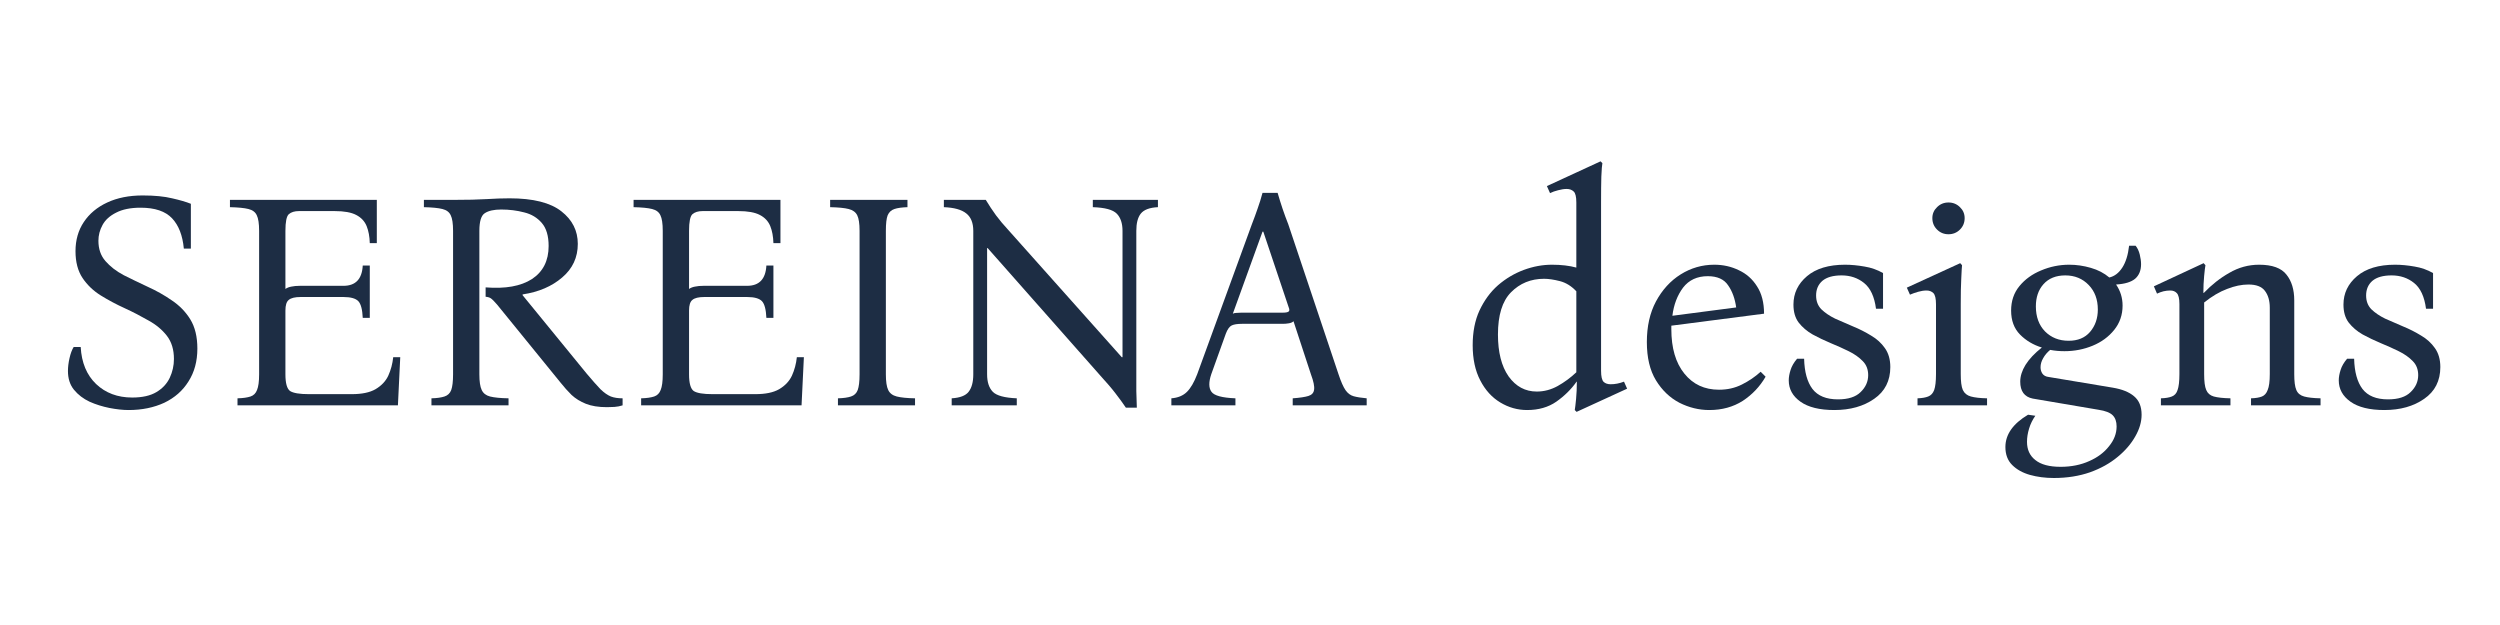
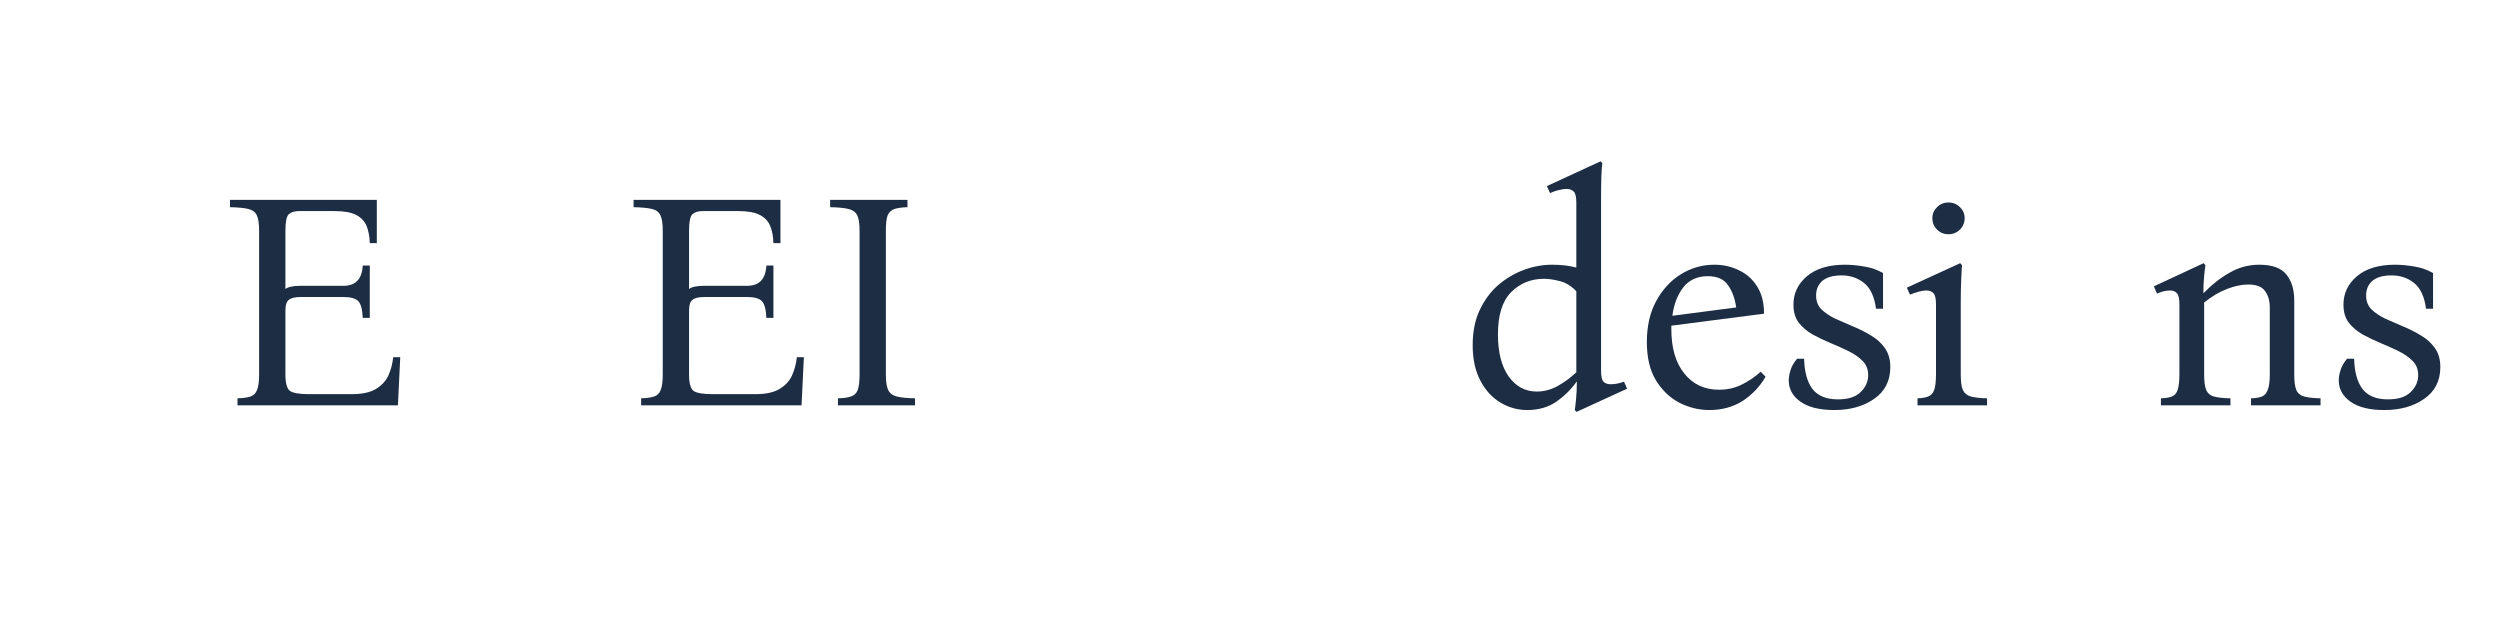
<svg xmlns="http://www.w3.org/2000/svg" width="200" zoomAndPan="magnify" viewBox="0 0 150 37.5" height="50" preserveAspectRatio="xMidYMid meet" version="1.2">
  <defs />
  <g id="f8a3bbc642">
    <g style="fill:#1d2d44;fill-opacity:1;">
      <g transform="translate(2.858, 24.321)">
-         <path style="stroke:none" d="M 4.859 0.281 C 4.516 0.281 4.129 0.238 3.703 0.156 C 3.285 0.07 2.891 -0.051 2.516 -0.219 C 2.141 -0.395 1.828 -0.633 1.578 -0.938 C 1.336 -1.238 1.219 -1.613 1.219 -2.062 C 1.219 -2.301 1.25 -2.555 1.312 -2.828 C 1.375 -3.109 1.457 -3.332 1.562 -3.5 L 1.984 -3.5 C 2.035 -2.562 2.344 -1.82 2.906 -1.281 C 3.477 -0.738 4.203 -0.469 5.078 -0.469 C 5.68 -0.469 6.164 -0.578 6.531 -0.797 C 6.895 -1.016 7.16 -1.301 7.328 -1.656 C 7.492 -2.008 7.578 -2.383 7.578 -2.781 C 7.578 -3.344 7.438 -3.805 7.156 -4.172 C 6.875 -4.535 6.504 -4.844 6.047 -5.094 C 5.598 -5.352 5.125 -5.598 4.625 -5.828 C 4.125 -6.055 3.645 -6.312 3.188 -6.594 C 2.738 -6.875 2.375 -7.223 2.094 -7.641 C 1.812 -8.066 1.672 -8.602 1.672 -9.25 C 1.672 -9.914 1.836 -10.5 2.172 -11 C 2.504 -11.5 2.973 -11.891 3.578 -12.172 C 4.18 -12.453 4.891 -12.594 5.703 -12.594 C 6.422 -12.594 7.008 -12.535 7.469 -12.422 C 7.938 -12.316 8.312 -12.207 8.594 -12.094 L 8.594 -9.406 L 8.172 -9.406 C 8.098 -10.195 7.863 -10.801 7.469 -11.219 C 7.07 -11.645 6.441 -11.859 5.578 -11.859 C 4.973 -11.859 4.484 -11.758 4.109 -11.562 C 3.734 -11.375 3.461 -11.129 3.297 -10.828 C 3.129 -10.523 3.047 -10.207 3.047 -9.875 C 3.047 -9.383 3.188 -8.977 3.469 -8.656 C 3.75 -8.332 4.113 -8.051 4.562 -7.812 C 5.02 -7.582 5.504 -7.348 6.016 -7.109 C 6.523 -6.879 7.004 -6.609 7.453 -6.297 C 7.91 -5.992 8.281 -5.613 8.562 -5.156 C 8.844 -4.695 8.984 -4.113 8.984 -3.406 C 8.984 -2.645 8.805 -1.988 8.453 -1.438 C 8.109 -0.883 7.625 -0.457 7 -0.156 C 6.375 0.133 5.66 0.281 4.859 0.281 Z M 4.859 0.281 " />
-       </g>
+         </g>
    </g>
    <g style="fill:#1d2d44;fill-opacity:1;">
      <g transform="translate(13.031, 24.321)">
        <path style="stroke:none" d="M 1.219 0 L 1.219 -0.422 C 1.551 -0.43 1.812 -0.469 2 -0.531 C 2.188 -0.594 2.316 -0.723 2.391 -0.922 C 2.473 -1.117 2.516 -1.43 2.516 -1.859 L 2.516 -10.469 C 2.516 -10.906 2.469 -11.219 2.375 -11.406 C 2.289 -11.594 2.125 -11.719 1.875 -11.781 C 1.625 -11.844 1.254 -11.879 0.766 -11.891 L 0.766 -12.328 L 9.578 -12.328 L 9.578 -9.734 L 9.156 -9.734 C 9.145 -10.129 9.082 -10.469 8.969 -10.75 C 8.852 -11.039 8.645 -11.266 8.344 -11.422 C 8.051 -11.578 7.617 -11.656 7.047 -11.656 L 4.906 -11.656 C 4.645 -11.656 4.441 -11.594 4.297 -11.469 C 4.16 -11.344 4.094 -11.008 4.094 -10.469 L 4.094 -6.984 C 4.195 -7.055 4.316 -7.102 4.453 -7.125 C 4.598 -7.156 4.77 -7.172 4.969 -7.172 L 7.578 -7.172 C 8.305 -7.172 8.691 -7.578 8.734 -8.391 L 9.156 -8.391 L 9.156 -5.25 L 8.734 -5.25 C 8.711 -5.75 8.625 -6.082 8.469 -6.25 C 8.312 -6.414 8.016 -6.5 7.578 -6.5 L 5 -6.5 C 4.664 -6.5 4.43 -6.441 4.297 -6.328 C 4.16 -6.223 4.094 -6.008 4.094 -5.688 L 4.094 -1.859 C 4.094 -1.328 4.188 -0.992 4.375 -0.859 C 4.57 -0.734 4.945 -0.672 5.5 -0.672 L 8.078 -0.672 C 8.68 -0.672 9.156 -0.77 9.5 -0.969 C 9.852 -1.176 10.109 -1.445 10.266 -1.781 C 10.422 -2.125 10.52 -2.492 10.562 -2.891 L 10.984 -2.891 L 10.844 0 Z M 1.219 0 " />
      </g>
    </g>
    <g style="fill:#1d2d44;fill-opacity:1;">
      <g transform="translate(24.668, 24.321)">
-         <path style="stroke:none" d="M 11.75 0.109 C 11.238 0.109 10.816 0.039 10.484 -0.094 C 10.148 -0.227 9.863 -0.406 9.625 -0.625 C 9.395 -0.852 9.176 -1.098 8.969 -1.359 L 5.156 -6.047 C 4.988 -6.242 4.863 -6.367 4.781 -6.422 C 4.707 -6.473 4.602 -6.504 4.469 -6.516 L 4.469 -7.078 C 5.656 -6.984 6.582 -7.148 7.25 -7.578 C 7.914 -8.016 8.25 -8.676 8.25 -9.562 C 8.25 -10.164 8.113 -10.625 7.844 -10.938 C 7.57 -11.258 7.219 -11.473 6.781 -11.578 C 6.352 -11.691 5.895 -11.75 5.406 -11.75 C 4.969 -11.75 4.641 -11.676 4.422 -11.531 C 4.203 -11.395 4.094 -11.039 4.094 -10.469 L 4.094 -1.859 C 4.094 -1.43 4.141 -1.117 4.234 -0.922 C 4.328 -0.723 4.492 -0.594 4.734 -0.531 C 4.984 -0.469 5.352 -0.43 5.844 -0.422 L 5.844 0 L 1.219 0 L 1.219 -0.422 C 1.551 -0.43 1.812 -0.469 2 -0.531 C 2.195 -0.594 2.332 -0.723 2.406 -0.922 C 2.477 -1.117 2.516 -1.43 2.516 -1.859 L 2.516 -10.469 C 2.516 -10.906 2.469 -11.219 2.375 -11.406 C 2.289 -11.594 2.125 -11.719 1.875 -11.781 C 1.625 -11.844 1.254 -11.879 0.766 -11.891 L 0.766 -12.328 L 2.516 -12.328 C 3.367 -12.328 4.039 -12.344 4.531 -12.375 C 5.031 -12.406 5.488 -12.422 5.906 -12.422 C 7.32 -12.422 8.359 -12.16 9.016 -11.641 C 9.672 -11.129 10 -10.477 10 -9.688 C 10 -8.875 9.688 -8.203 9.062 -7.672 C 8.445 -7.141 7.656 -6.801 6.688 -6.656 L 6.688 -6.609 L 10.531 -1.906 C 10.875 -1.5 11.148 -1.188 11.359 -0.969 C 11.578 -0.758 11.785 -0.613 11.984 -0.531 C 12.18 -0.457 12.414 -0.422 12.688 -0.422 L 12.688 0 C 12.531 0.051 12.367 0.082 12.203 0.094 C 12.047 0.102 11.895 0.109 11.75 0.109 Z M 11.75 0.109 " />
-       </g>
+         </g>
    </g>
    <g style="fill:#1d2d44;fill-opacity:1;">
      <g transform="translate(37.249, 24.321)">
        <path style="stroke:none" d="M 1.219 0 L 1.219 -0.422 C 1.551 -0.43 1.812 -0.469 2 -0.531 C 2.188 -0.594 2.316 -0.723 2.391 -0.922 C 2.473 -1.117 2.516 -1.43 2.516 -1.859 L 2.516 -10.469 C 2.516 -10.906 2.469 -11.219 2.375 -11.406 C 2.289 -11.594 2.125 -11.719 1.875 -11.781 C 1.625 -11.844 1.254 -11.879 0.766 -11.891 L 0.766 -12.328 L 9.578 -12.328 L 9.578 -9.734 L 9.156 -9.734 C 9.145 -10.129 9.082 -10.469 8.969 -10.75 C 8.852 -11.039 8.645 -11.266 8.344 -11.422 C 8.051 -11.578 7.617 -11.656 7.047 -11.656 L 4.906 -11.656 C 4.645 -11.656 4.441 -11.594 4.297 -11.469 C 4.16 -11.344 4.094 -11.008 4.094 -10.469 L 4.094 -6.984 C 4.195 -7.055 4.316 -7.102 4.453 -7.125 C 4.598 -7.156 4.77 -7.172 4.969 -7.172 L 7.578 -7.172 C 8.305 -7.172 8.691 -7.578 8.734 -8.391 L 9.156 -8.391 L 9.156 -5.25 L 8.734 -5.25 C 8.711 -5.75 8.625 -6.082 8.469 -6.25 C 8.312 -6.414 8.016 -6.5 7.578 -6.5 L 5 -6.5 C 4.664 -6.5 4.43 -6.441 4.297 -6.328 C 4.16 -6.223 4.094 -6.008 4.094 -5.688 L 4.094 -1.859 C 4.094 -1.328 4.188 -0.992 4.375 -0.859 C 4.57 -0.734 4.945 -0.672 5.5 -0.672 L 8.078 -0.672 C 8.68 -0.672 9.156 -0.77 9.5 -0.969 C 9.852 -1.176 10.109 -1.445 10.266 -1.781 C 10.422 -2.125 10.52 -2.492 10.562 -2.891 L 10.984 -2.891 L 10.844 0 Z M 1.219 0 " />
      </g>
    </g>
    <g style="fill:#1d2d44;fill-opacity:1;">
      <g transform="translate(48.886, 24.321)">
        <path style="stroke:none" d="M 1.391 0 L 1.391 -0.422 C 1.723 -0.43 1.984 -0.469 2.172 -0.531 C 2.367 -0.594 2.504 -0.723 2.578 -0.922 C 2.648 -1.117 2.688 -1.43 2.688 -1.859 L 2.688 -10.469 C 2.688 -10.906 2.641 -11.219 2.547 -11.406 C 2.453 -11.594 2.281 -11.719 2.031 -11.781 C 1.789 -11.844 1.422 -11.879 0.922 -11.891 L 0.922 -12.328 L 5.562 -12.328 L 5.562 -11.891 C 5.227 -11.879 4.969 -11.844 4.781 -11.781 C 4.594 -11.719 4.457 -11.594 4.375 -11.406 C 4.301 -11.219 4.266 -10.906 4.266 -10.469 L 4.266 -1.859 C 4.266 -1.43 4.312 -1.117 4.406 -0.922 C 4.5 -0.723 4.672 -0.594 4.922 -0.531 C 5.172 -0.469 5.535 -0.43 6.016 -0.422 L 6.016 0 Z M 1.391 0 " />
      </g>
    </g>
    <g style="fill:#1d2d44;fill-opacity:1;">
      <g transform="translate(55.835, 24.321)">
-         <path style="stroke:none" d="M 11.719 0.141 C 11.531 -0.141 11.32 -0.426 11.094 -0.719 C 10.875 -1.008 10.57 -1.363 10.188 -1.781 L 3.422 -9.438 L 3.391 -9.438 L 3.391 -1.859 C 3.391 -1.398 3.504 -1.051 3.734 -0.812 C 3.961 -0.582 4.441 -0.453 5.172 -0.422 L 5.172 0 L 1.266 0 L 1.266 -0.422 C 1.766 -0.453 2.102 -0.582 2.281 -0.812 C 2.469 -1.051 2.562 -1.398 2.562 -1.859 L 2.562 -10.469 C 2.562 -10.945 2.422 -11.297 2.141 -11.516 C 1.859 -11.742 1.41 -11.867 0.797 -11.891 L 0.797 -12.328 L 3.312 -12.328 C 3.5 -12.016 3.703 -11.707 3.922 -11.406 C 4.141 -11.113 4.379 -10.828 4.641 -10.547 L 11.469 -2.891 L 11.516 -2.891 L 11.516 -10.469 C 11.516 -10.926 11.398 -11.27 11.172 -11.5 C 10.941 -11.738 10.461 -11.867 9.734 -11.891 L 9.734 -12.328 L 13.641 -12.328 L 13.641 -11.891 C 13.141 -11.867 12.797 -11.738 12.609 -11.5 C 12.43 -11.27 12.344 -10.926 12.344 -10.469 L 12.344 -1.859 C 12.344 -1.504 12.344 -1.172 12.344 -0.859 C 12.352 -0.547 12.363 -0.211 12.375 0.141 Z M 11.719 0.141 " />
-       </g>
+         </g>
    </g>
    <g style="fill:#1d2d44;fill-opacity:1;">
      <g transform="translate(70.251, 24.321)">
-         <path style="stroke:none" d="M 10.062 -1.859 C 10.207 -1.422 10.348 -1.102 10.484 -0.906 C 10.617 -0.719 10.781 -0.598 10.969 -0.547 C 11.164 -0.492 11.426 -0.453 11.75 -0.422 L 11.75 0 L 7.312 0 L 7.312 -0.422 C 7.738 -0.453 8.051 -0.5 8.25 -0.562 C 8.457 -0.625 8.57 -0.75 8.594 -0.938 C 8.625 -1.133 8.562 -1.441 8.406 -1.859 L 7.359 -5.047 C 7.297 -4.984 7.203 -4.941 7.078 -4.922 C 6.953 -4.898 6.82 -4.891 6.688 -4.891 L 4.266 -4.891 C 3.992 -4.891 3.789 -4.859 3.656 -4.797 C 3.52 -4.734 3.398 -4.566 3.297 -4.297 L 2.422 -1.859 C 2.266 -1.391 2.27 -1.039 2.438 -0.812 C 2.602 -0.582 3.082 -0.453 3.875 -0.422 L 3.875 0 L 0.031 0 L 0.031 -0.422 C 0.426 -0.453 0.738 -0.582 0.969 -0.812 C 1.195 -1.039 1.398 -1.391 1.578 -1.859 L 4.859 -10.859 C 4.984 -11.18 5.098 -11.492 5.203 -11.797 C 5.316 -12.109 5.414 -12.426 5.5 -12.75 L 6.406 -12.75 C 6.5 -12.426 6.598 -12.109 6.703 -11.797 C 6.805 -11.492 6.922 -11.18 7.047 -10.859 Z M 6.734 -5.562 C 6.891 -5.562 7 -5.582 7.062 -5.625 C 7.125 -5.664 7.125 -5.758 7.062 -5.906 L 5.547 -10.422 L 5.5 -10.422 L 3.719 -5.5 C 3.781 -5.531 3.852 -5.547 3.938 -5.547 C 4.031 -5.555 4.133 -5.562 4.25 -5.562 Z M 6.734 -5.562 " />
-       </g>
+         </g>
    </g>
    <g style="fill:#1d2d44;fill-opacity:1;">
      <g transform="translate(82.017, 24.321)">
        <path style="stroke:none" d="" />
      </g>
    </g>
    <g style="fill:#1d2d44;fill-opacity:1;">
      <g transform="translate(87.502, 24.321)">
        <path style="stroke:none" d="M 9.938 -1.422 L 10.125 -1 L 7.094 0.391 L 6.984 0.281 C 7.004 0.164 7.031 -0.051 7.062 -0.375 C 7.094 -0.707 7.109 -1.055 7.109 -1.422 L 7.094 -1.422 C 6.77 -0.961 6.363 -0.562 5.875 -0.219 C 5.395 0.113 4.812 0.281 4.125 0.281 C 3.551 0.281 3.016 0.129 2.516 -0.172 C 2.016 -0.473 1.613 -0.914 1.312 -1.5 C 1.008 -2.082 0.859 -2.785 0.859 -3.609 C 0.859 -4.398 0.992 -5.094 1.266 -5.688 C 1.547 -6.289 1.914 -6.797 2.375 -7.203 C 2.844 -7.609 3.359 -7.914 3.922 -8.125 C 4.484 -8.332 5.047 -8.438 5.609 -8.438 C 6.18 -8.438 6.672 -8.379 7.078 -8.266 L 7.078 -12.172 C 7.078 -12.516 7.023 -12.734 6.922 -12.828 C 6.816 -12.93 6.676 -12.984 6.5 -12.984 C 6.344 -12.984 6.172 -12.957 5.984 -12.906 C 5.805 -12.863 5.645 -12.805 5.5 -12.734 L 5.312 -13.156 L 8.531 -14.641 L 8.641 -14.531 C 8.617 -14.426 8.598 -14.156 8.578 -13.719 C 8.566 -13.289 8.562 -12.781 8.562 -12.188 L 8.562 -2.078 C 8.562 -1.734 8.613 -1.508 8.719 -1.406 C 8.82 -1.312 8.961 -1.266 9.141 -1.266 C 9.398 -1.266 9.664 -1.316 9.938 -1.422 Z M 4.703 -0.828 C 5.141 -0.828 5.555 -0.938 5.953 -1.156 C 6.359 -1.383 6.734 -1.66 7.078 -1.984 L 7.078 -6.844 C 6.785 -7.156 6.457 -7.359 6.094 -7.453 C 5.727 -7.547 5.41 -7.594 5.141 -7.594 C 4.348 -7.594 3.688 -7.32 3.156 -6.781 C 2.633 -6.25 2.375 -5.406 2.375 -4.25 C 2.375 -3.188 2.586 -2.348 3.016 -1.734 C 3.453 -1.129 4.016 -0.828 4.703 -0.828 Z M 4.703 -0.828 " />
      </g>
    </g>
    <g style="fill:#1d2d44;fill-opacity:1;">
      <g transform="translate(97.952, 24.321)">
        <path style="stroke:none" d="M 4.609 0.281 C 3.984 0.281 3.383 0.133 2.812 -0.156 C 2.238 -0.457 1.77 -0.906 1.406 -1.5 C 1.039 -2.102 0.859 -2.867 0.859 -3.797 C 0.859 -4.734 1.039 -5.547 1.406 -6.234 C 1.781 -6.93 2.273 -7.473 2.891 -7.859 C 3.504 -8.242 4.176 -8.438 4.906 -8.438 C 5.438 -8.438 5.926 -8.328 6.375 -8.109 C 6.832 -7.898 7.195 -7.578 7.469 -7.141 C 7.75 -6.711 7.891 -6.164 7.891 -5.5 L 2.328 -4.781 C 2.328 -4.719 2.328 -4.648 2.328 -4.578 C 2.328 -3.441 2.586 -2.551 3.109 -1.906 C 3.629 -1.258 4.32 -0.938 5.188 -0.938 C 5.688 -0.938 6.145 -1.039 6.562 -1.25 C 6.977 -1.457 7.352 -1.711 7.688 -2.016 L 7.984 -1.719 C 7.641 -1.125 7.18 -0.641 6.609 -0.266 C 6.035 0.098 5.367 0.281 4.609 0.281 Z M 4.516 -7.75 C 3.879 -7.75 3.383 -7.52 3.031 -7.062 C 2.688 -6.602 2.473 -6.039 2.391 -5.375 L 6.219 -5.875 C 6.145 -6.406 5.984 -6.848 5.734 -7.203 C 5.492 -7.566 5.086 -7.75 4.516 -7.75 Z M 4.516 -7.75 " />
      </g>
    </g>
    <g style="fill:#1d2d44;fill-opacity:1;">
      <g transform="translate(106.513, 24.321)">
        <path style="stroke:none" d="M 3.547 0.281 C 2.66 0.281 1.984 0.113 1.516 -0.219 C 1.047 -0.551 0.812 -0.977 0.812 -1.5 C 0.812 -1.688 0.848 -1.895 0.922 -2.125 C 0.992 -2.352 1.125 -2.578 1.312 -2.797 L 1.734 -2.797 C 1.754 -2.004 1.922 -1.398 2.234 -0.984 C 2.555 -0.566 3.066 -0.359 3.766 -0.359 C 4.379 -0.359 4.832 -0.504 5.125 -0.797 C 5.426 -1.086 5.578 -1.426 5.578 -1.812 C 5.578 -2.156 5.469 -2.438 5.25 -2.656 C 5.031 -2.883 4.75 -3.082 4.406 -3.25 C 4.07 -3.414 3.711 -3.578 3.328 -3.734 C 2.953 -3.891 2.594 -4.062 2.25 -4.25 C 1.906 -4.445 1.625 -4.688 1.406 -4.969 C 1.195 -5.25 1.094 -5.609 1.094 -6.047 C 1.094 -6.723 1.363 -7.289 1.906 -7.75 C 2.445 -8.207 3.207 -8.438 4.188 -8.438 C 4.57 -8.438 4.961 -8.398 5.359 -8.328 C 5.754 -8.266 6.125 -8.133 6.469 -7.938 L 6.469 -5.797 L 6.047 -5.797 C 5.953 -6.523 5.711 -7.039 5.328 -7.344 C 4.953 -7.645 4.504 -7.797 3.984 -7.797 C 3.473 -7.797 3.086 -7.688 2.828 -7.469 C 2.578 -7.25 2.453 -6.957 2.453 -6.594 C 2.453 -6.258 2.555 -5.984 2.766 -5.766 C 2.984 -5.555 3.258 -5.367 3.594 -5.203 C 3.938 -5.047 4.297 -4.891 4.672 -4.734 C 5.055 -4.578 5.414 -4.395 5.75 -4.188 C 6.094 -3.988 6.367 -3.738 6.578 -3.438 C 6.797 -3.133 6.906 -2.754 6.906 -2.297 C 6.906 -1.473 6.582 -0.836 5.938 -0.391 C 5.301 0.055 4.504 0.281 3.547 0.281 Z M 3.547 0.281 " />
      </g>
    </g>
    <g style="fill:#1d2d44;fill-opacity:1;">
      <g transform="translate(114.129, 24.321)">
        <path style="stroke:none" d="M 3.516 -1.875 C 3.516 -1.438 3.555 -1.117 3.641 -0.922 C 3.734 -0.723 3.895 -0.594 4.125 -0.531 C 4.352 -0.469 4.676 -0.43 5.094 -0.422 L 5.094 0 L 0.922 0 L 0.922 -0.422 C 1.191 -0.43 1.406 -0.469 1.562 -0.531 C 1.727 -0.594 1.848 -0.723 1.922 -0.922 C 1.992 -1.117 2.031 -1.438 2.031 -1.875 L 2.031 -6.062 C 2.031 -6.406 1.977 -6.629 1.875 -6.734 C 1.77 -6.836 1.633 -6.891 1.469 -6.891 C 1.301 -6.891 1.129 -6.863 0.953 -6.812 C 0.773 -6.758 0.613 -6.703 0.469 -6.641 L 0.281 -7.062 L 3.484 -8.531 L 3.594 -8.406 C 3.582 -8.312 3.566 -8.047 3.547 -7.609 C 3.523 -7.18 3.516 -6.672 3.516 -6.078 Z M 2.781 -10.266 C 2.508 -10.266 2.281 -10.359 2.094 -10.547 C 1.906 -10.734 1.812 -10.961 1.812 -11.234 C 1.812 -11.492 1.906 -11.711 2.094 -11.891 C 2.281 -12.078 2.508 -12.172 2.781 -12.172 C 3.051 -12.172 3.281 -12.078 3.469 -11.891 C 3.656 -11.711 3.75 -11.492 3.75 -11.234 C 3.75 -10.961 3.656 -10.734 3.469 -10.547 C 3.281 -10.359 3.051 -10.266 2.781 -10.266 Z M 2.781 -10.266 " />
      </g>
    </g>
    <g style="fill:#1d2d44;fill-opacity:1;">
      <g transform="translate(119.558, 24.321)">
-         <path style="stroke:none" d="M 3.672 4.359 C 3.16 4.359 2.68 4.297 2.234 4.172 C 1.797 4.047 1.441 3.848 1.172 3.578 C 0.898 3.305 0.766 2.945 0.766 2.5 C 0.766 1.75 1.219 1.102 2.125 0.562 L 2.562 0.625 C 2.395 0.863 2.27 1.117 2.188 1.391 C 2.102 1.672 2.062 1.938 2.062 2.188 C 2.062 2.656 2.227 3.02 2.562 3.281 C 2.895 3.551 3.398 3.688 4.078 3.688 C 4.723 3.688 5.297 3.57 5.797 3.344 C 6.297 3.125 6.691 2.828 6.984 2.453 C 7.285 2.086 7.438 1.691 7.438 1.266 C 7.438 0.973 7.359 0.75 7.203 0.594 C 7.047 0.438 6.766 0.328 6.359 0.266 L 2.406 -0.406 C 1.906 -0.508 1.656 -0.848 1.656 -1.422 C 1.656 -1.742 1.758 -2.078 1.969 -2.422 C 2.188 -2.773 2.516 -3.125 2.953 -3.469 C 2.441 -3.625 2.004 -3.883 1.641 -4.25 C 1.285 -4.613 1.109 -5.094 1.109 -5.688 C 1.109 -6.258 1.273 -6.75 1.609 -7.156 C 1.941 -7.562 2.375 -7.875 2.906 -8.094 C 3.438 -8.32 4 -8.438 4.594 -8.438 C 5.031 -8.438 5.461 -8.375 5.891 -8.25 C 6.328 -8.125 6.695 -7.93 7 -7.672 C 7.312 -7.742 7.57 -7.941 7.781 -8.266 C 7.988 -8.586 8.125 -9.023 8.188 -9.578 L 8.578 -9.578 C 8.691 -9.441 8.773 -9.266 8.828 -9.047 C 8.879 -8.836 8.906 -8.645 8.906 -8.469 C 8.906 -8.094 8.785 -7.801 8.547 -7.594 C 8.305 -7.395 7.926 -7.281 7.406 -7.25 C 7.664 -6.875 7.797 -6.453 7.797 -5.984 C 7.797 -5.43 7.629 -4.945 7.297 -4.531 C 6.961 -4.113 6.531 -3.797 6 -3.578 C 5.469 -3.359 4.906 -3.25 4.312 -3.25 C 4.02 -3.25 3.734 -3.273 3.453 -3.328 C 3.273 -3.18 3.133 -3.016 3.031 -2.828 C 2.926 -2.648 2.875 -2.469 2.875 -2.281 C 2.875 -2.145 2.91 -2.02 2.984 -1.906 C 3.066 -1.789 3.191 -1.723 3.359 -1.703 L 7.203 -1.062 C 7.766 -0.969 8.191 -0.797 8.484 -0.547 C 8.785 -0.297 8.938 0.07 8.938 0.562 C 8.938 0.988 8.812 1.422 8.562 1.859 C 8.312 2.305 7.957 2.719 7.5 3.094 C 7.039 3.477 6.488 3.785 5.844 4.016 C 5.195 4.242 4.473 4.359 3.672 4.359 Z M 4.562 -3.875 C 5.113 -3.875 5.539 -4.051 5.844 -4.406 C 6.156 -4.77 6.312 -5.219 6.312 -5.75 C 6.312 -6.352 6.129 -6.844 5.766 -7.219 C 5.398 -7.602 4.93 -7.797 4.359 -7.797 C 3.797 -7.797 3.359 -7.617 3.047 -7.266 C 2.742 -6.922 2.594 -6.477 2.594 -5.938 C 2.594 -5.32 2.773 -4.82 3.141 -4.438 C 3.516 -4.062 3.988 -3.875 4.562 -3.875 Z M 4.562 -3.875 " />
-       </g>
+         </g>
    </g>
    <g style="fill:#1d2d44;fill-opacity:1;">
      <g transform="translate(128.749, 24.321)">
        <path style="stroke:none" d="M 8.906 -1.875 C 8.906 -1.438 8.945 -1.117 9.031 -0.922 C 9.113 -0.723 9.27 -0.594 9.5 -0.531 C 9.727 -0.469 10.055 -0.43 10.484 -0.422 L 10.484 0 L 6.312 0 L 6.312 -0.422 C 6.594 -0.43 6.812 -0.469 6.969 -0.531 C 7.125 -0.594 7.238 -0.723 7.312 -0.922 C 7.395 -1.117 7.438 -1.438 7.438 -1.875 L 7.438 -5.859 C 7.438 -6.285 7.336 -6.625 7.141 -6.875 C 6.953 -7.125 6.625 -7.25 6.156 -7.25 C 5.75 -7.25 5.32 -7.16 4.875 -6.984 C 4.426 -6.816 3.969 -6.547 3.5 -6.172 L 3.5 -1.875 C 3.5 -1.438 3.539 -1.117 3.625 -0.922 C 3.707 -0.723 3.859 -0.594 4.078 -0.531 C 4.305 -0.469 4.641 -0.43 5.078 -0.422 L 5.078 0 L 0.906 0 L 0.906 -0.422 C 1.188 -0.43 1.406 -0.469 1.562 -0.531 C 1.727 -0.594 1.844 -0.723 1.906 -0.922 C 1.977 -1.117 2.016 -1.438 2.016 -1.875 L 2.016 -6.078 C 2.016 -6.41 1.961 -6.629 1.859 -6.734 C 1.766 -6.836 1.633 -6.891 1.469 -6.891 C 1.332 -6.891 1.195 -6.875 1.062 -6.844 C 0.938 -6.812 0.805 -6.766 0.672 -6.703 L 0.484 -7.141 L 3.469 -8.531 L 3.578 -8.406 C 3.555 -8.301 3.531 -8.086 3.5 -7.766 C 3.469 -7.441 3.453 -7.102 3.453 -6.75 L 3.484 -6.75 C 3.953 -7.238 4.461 -7.641 5.016 -7.953 C 5.566 -8.273 6.16 -8.438 6.797 -8.438 C 7.586 -8.438 8.133 -8.238 8.438 -7.844 C 8.75 -7.457 8.906 -6.941 8.906 -6.297 Z M 8.906 -1.875 " />
      </g>
    </g>
    <g style="fill:#1d2d44;fill-opacity:1;">
      <g transform="translate(139.514, 24.321)">
        <path style="stroke:none" d="M 3.547 0.281 C 2.66 0.281 1.984 0.113 1.516 -0.219 C 1.047 -0.551 0.812 -0.977 0.812 -1.5 C 0.812 -1.688 0.848 -1.895 0.922 -2.125 C 0.992 -2.352 1.125 -2.578 1.312 -2.797 L 1.734 -2.797 C 1.754 -2.004 1.922 -1.398 2.234 -0.984 C 2.555 -0.566 3.066 -0.359 3.766 -0.359 C 4.379 -0.359 4.832 -0.504 5.125 -0.797 C 5.426 -1.086 5.578 -1.426 5.578 -1.812 C 5.578 -2.156 5.469 -2.438 5.25 -2.656 C 5.031 -2.883 4.75 -3.082 4.406 -3.25 C 4.07 -3.414 3.711 -3.578 3.328 -3.734 C 2.953 -3.891 2.594 -4.062 2.25 -4.25 C 1.906 -4.445 1.625 -4.688 1.406 -4.969 C 1.195 -5.25 1.094 -5.609 1.094 -6.047 C 1.094 -6.723 1.363 -7.289 1.906 -7.75 C 2.445 -8.207 3.207 -8.438 4.188 -8.438 C 4.57 -8.438 4.961 -8.398 5.359 -8.328 C 5.754 -8.266 6.125 -8.133 6.469 -7.938 L 6.469 -5.797 L 6.047 -5.797 C 5.953 -6.523 5.711 -7.039 5.328 -7.344 C 4.953 -7.645 4.504 -7.797 3.984 -7.797 C 3.473 -7.797 3.086 -7.688 2.828 -7.469 C 2.578 -7.25 2.453 -6.957 2.453 -6.594 C 2.453 -6.258 2.555 -5.984 2.766 -5.766 C 2.984 -5.555 3.258 -5.367 3.594 -5.203 C 3.938 -5.047 4.297 -4.891 4.672 -4.734 C 5.055 -4.578 5.414 -4.395 5.75 -4.188 C 6.094 -3.988 6.367 -3.738 6.578 -3.438 C 6.797 -3.133 6.906 -2.754 6.906 -2.297 C 6.906 -1.473 6.582 -0.836 5.938 -0.391 C 5.301 0.055 4.504 0.281 3.547 0.281 Z M 3.547 0.281 " />
      </g>
    </g>
  </g>
</svg>